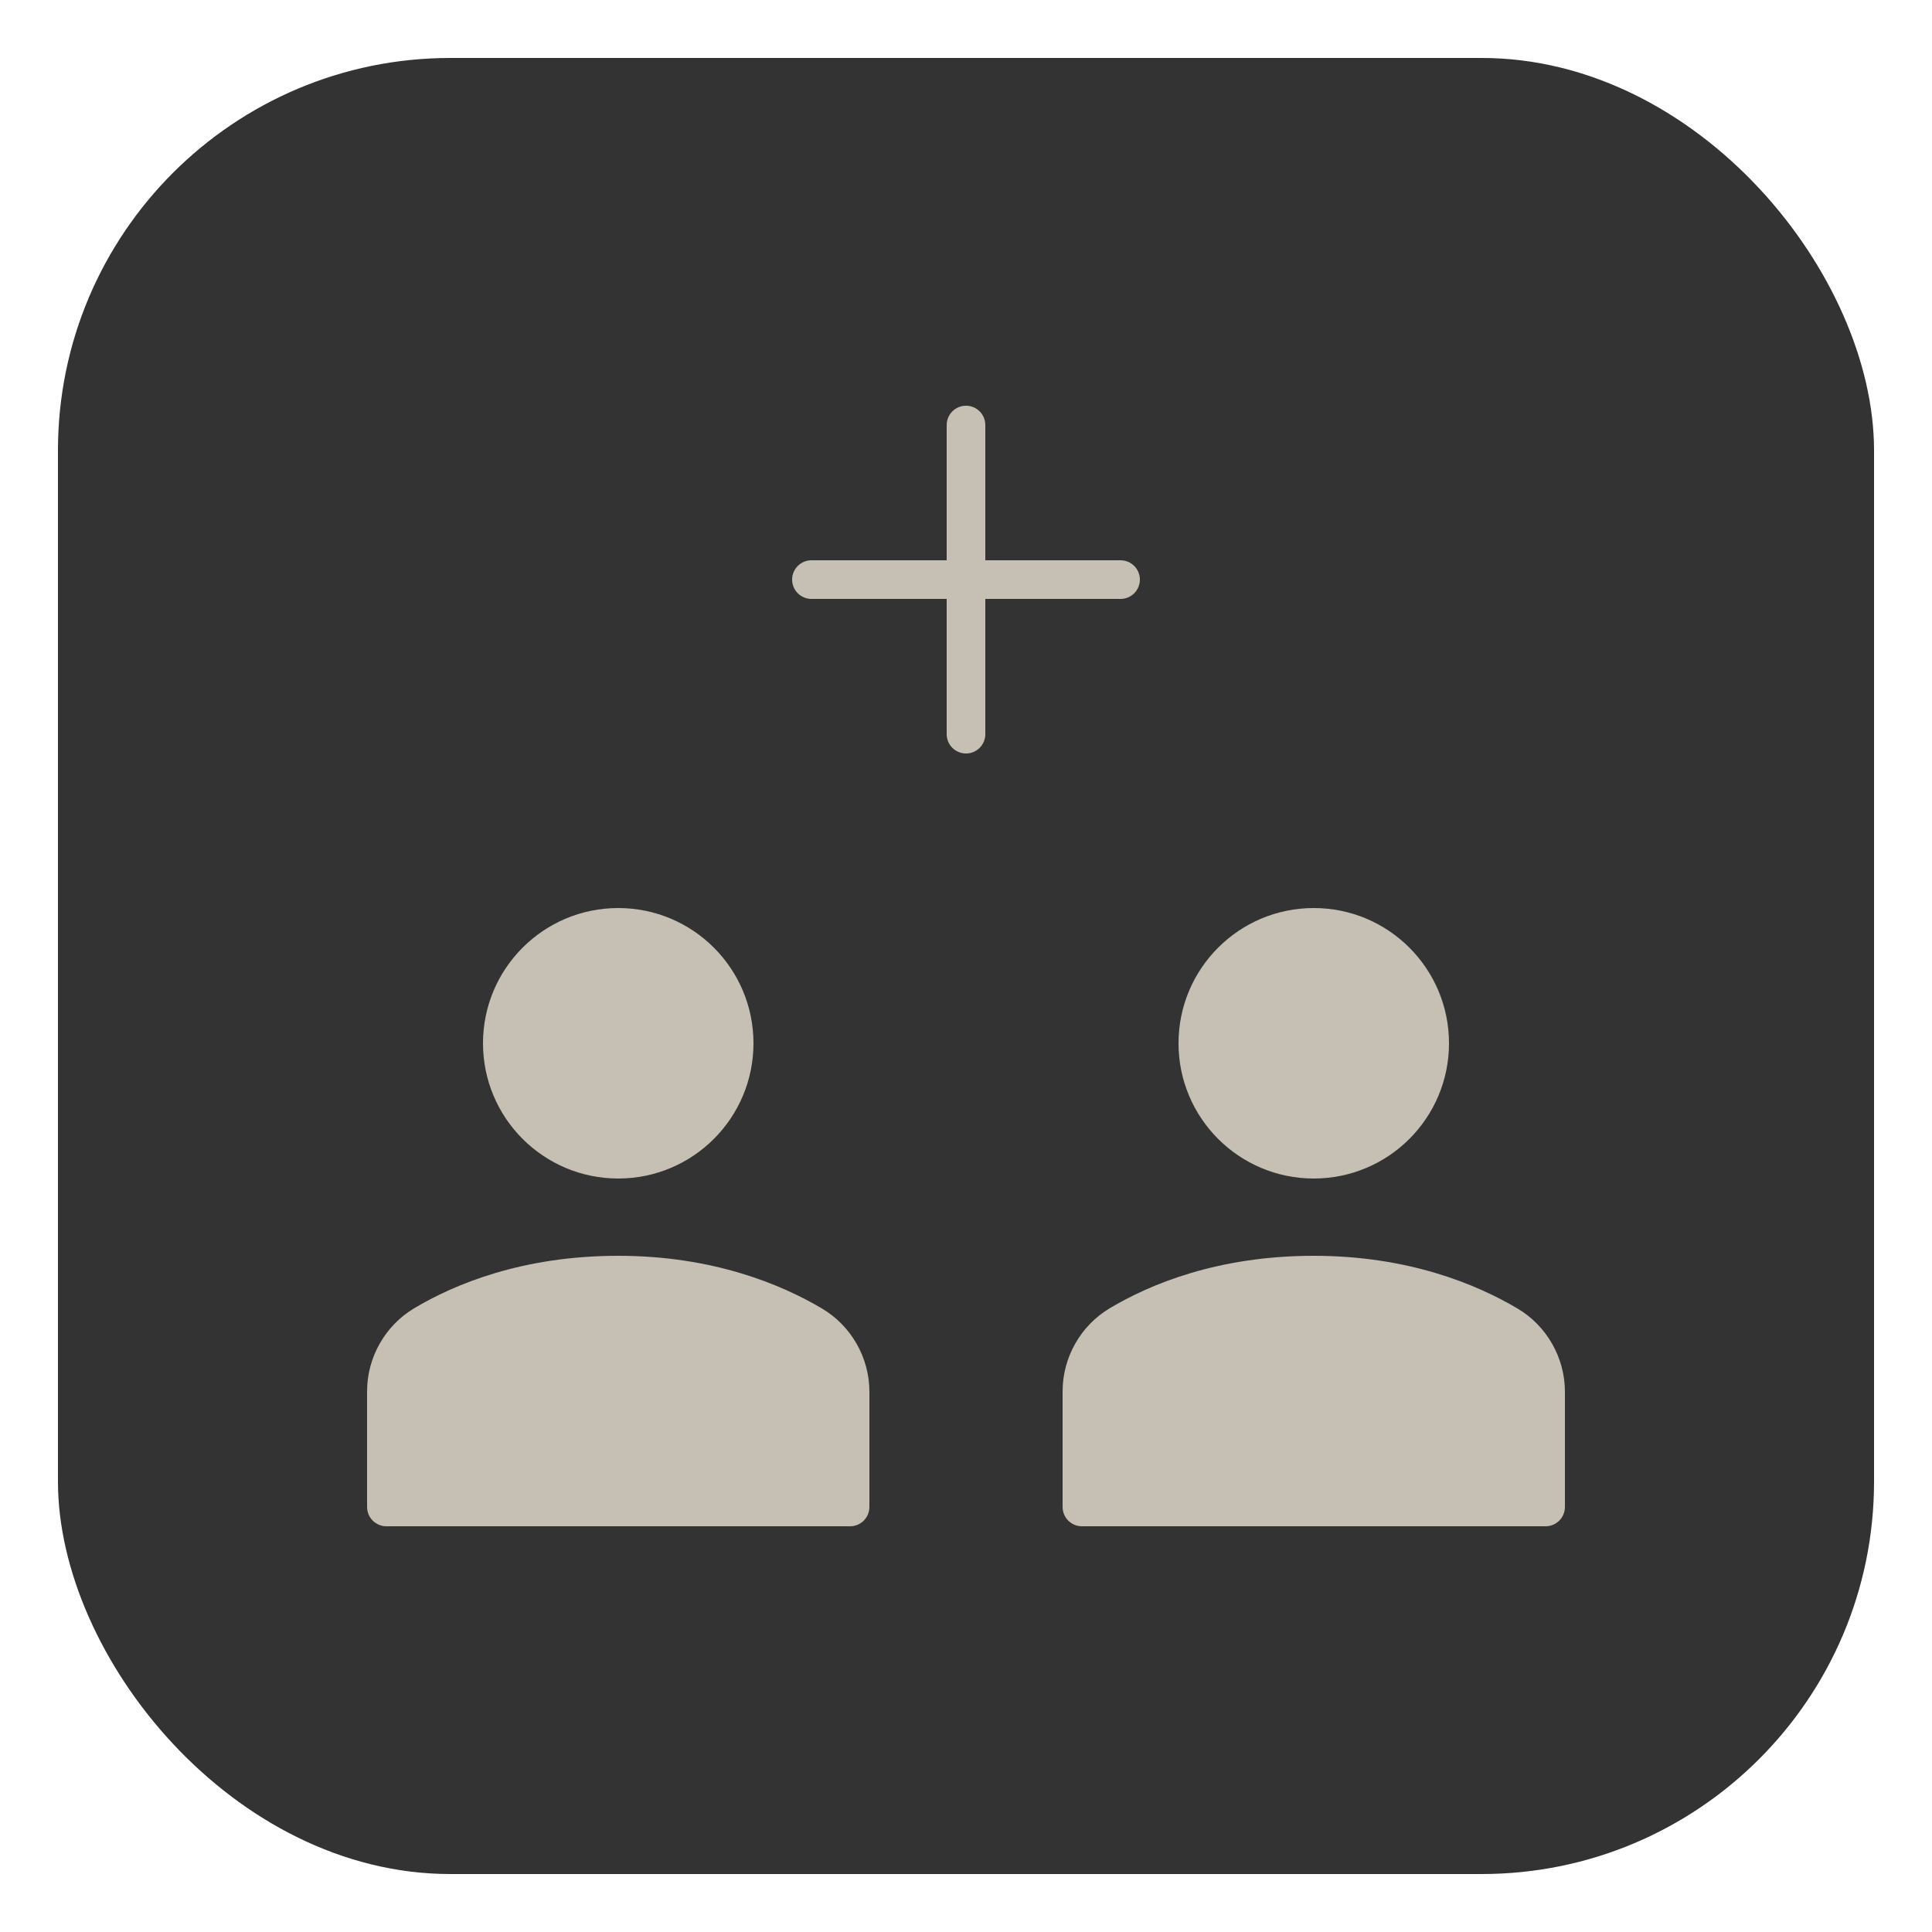
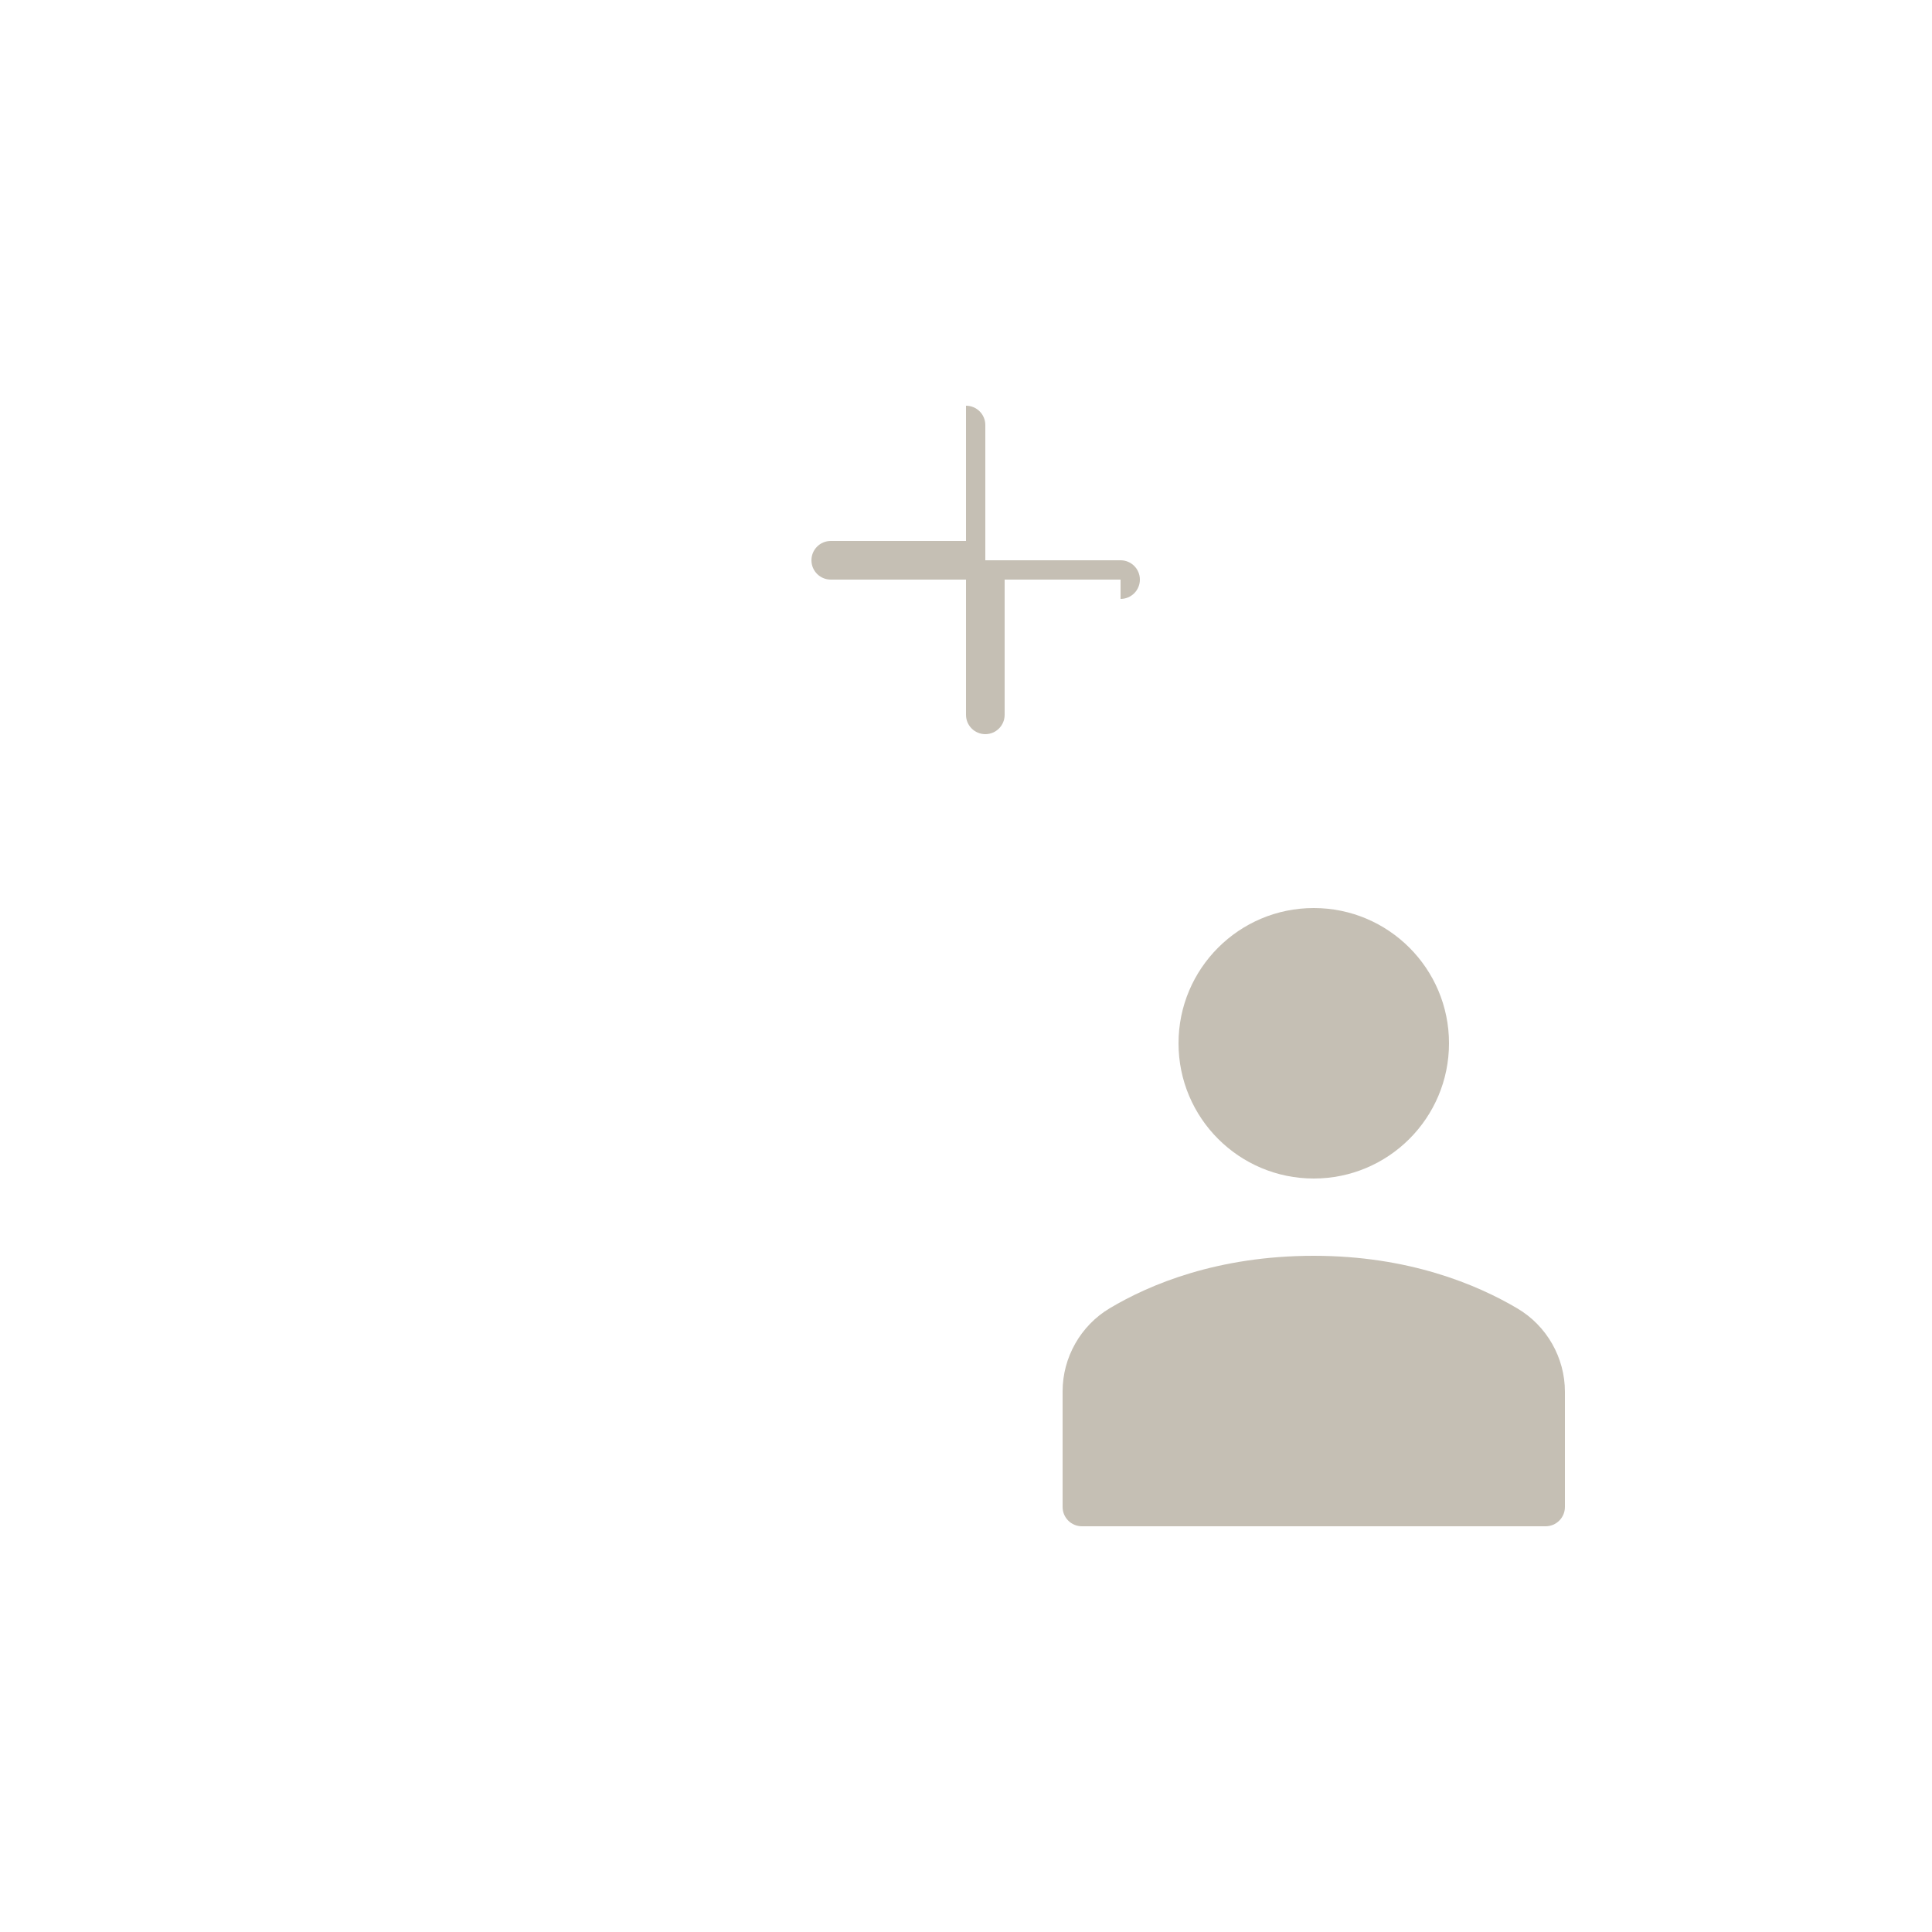
<svg xmlns="http://www.w3.org/2000/svg" height="64" width="64" viewBox="0 0 64 64">
  <title>users add</title>
-   <rect data-element="frame" x="1.92" y="1.92" width="60.16" height="60.16" rx="13" ry="13" stroke="none" fill="#333333" />
  <g transform="translate(11.52 11.52) scale(0.64)" fill="#c5bfb4" class="nc-icon-wrapper">
-     <path data-color="color-2" d="M40,13c0.552,0,1-0.447,1-1s-0.448-1-1-1h-7V4c0-0.553-0.448-1-1-1s-1,0.447-1,1v7h-7 c-0.552,0-1,0.447-1,1s0.448,1,1,1h7v7c0,0.553,0.448,1,1,1s1-0.447,1-1v-7H40z" />
+     <path data-color="color-2" d="M40,13c0.552,0,1-0.447,1-1s-0.448-1-1-1h-7V4c0-0.553-0.448-1-1-1v7h-7 c-0.552,0-1,0.447-1,1s0.448,1,1,1h7v7c0,0.553,0.448,1,1,1s1-0.447,1-1v-7H40z" />
    <circle fill="#c5bfb4" cx="50" cy="36" r="7" />
-     <circle fill="#c5bfb4" cx="14" cy="36" r="7" />
-     <path fill="#c5bfb4" d="M24.542,49.726C22.441,48.482,18.907,47,14,47c-4.972,0-8.489,1.478-10.564,2.717 C1.934,50.613,1,52.26,1,54.014V60c0,0.553,0.448,1,1,1h24c0.552,0,1-0.447,1-1v-5.965C27,52.273,26.058,50.621,24.542,49.726z" />
    <path fill="#c5bfb4" d="M60.542,49.726C58.441,48.482,54.907,47,50,47c-4.972,0-8.489,1.478-10.564,2.717 C37.934,50.613,37,52.26,37,54.014V60c0,0.553,0.448,1,1,1h24c0.552,0,1-0.447,1-1v-5.965C63,52.273,62.058,50.621,60.542,49.726z" />
  </g>
</svg>